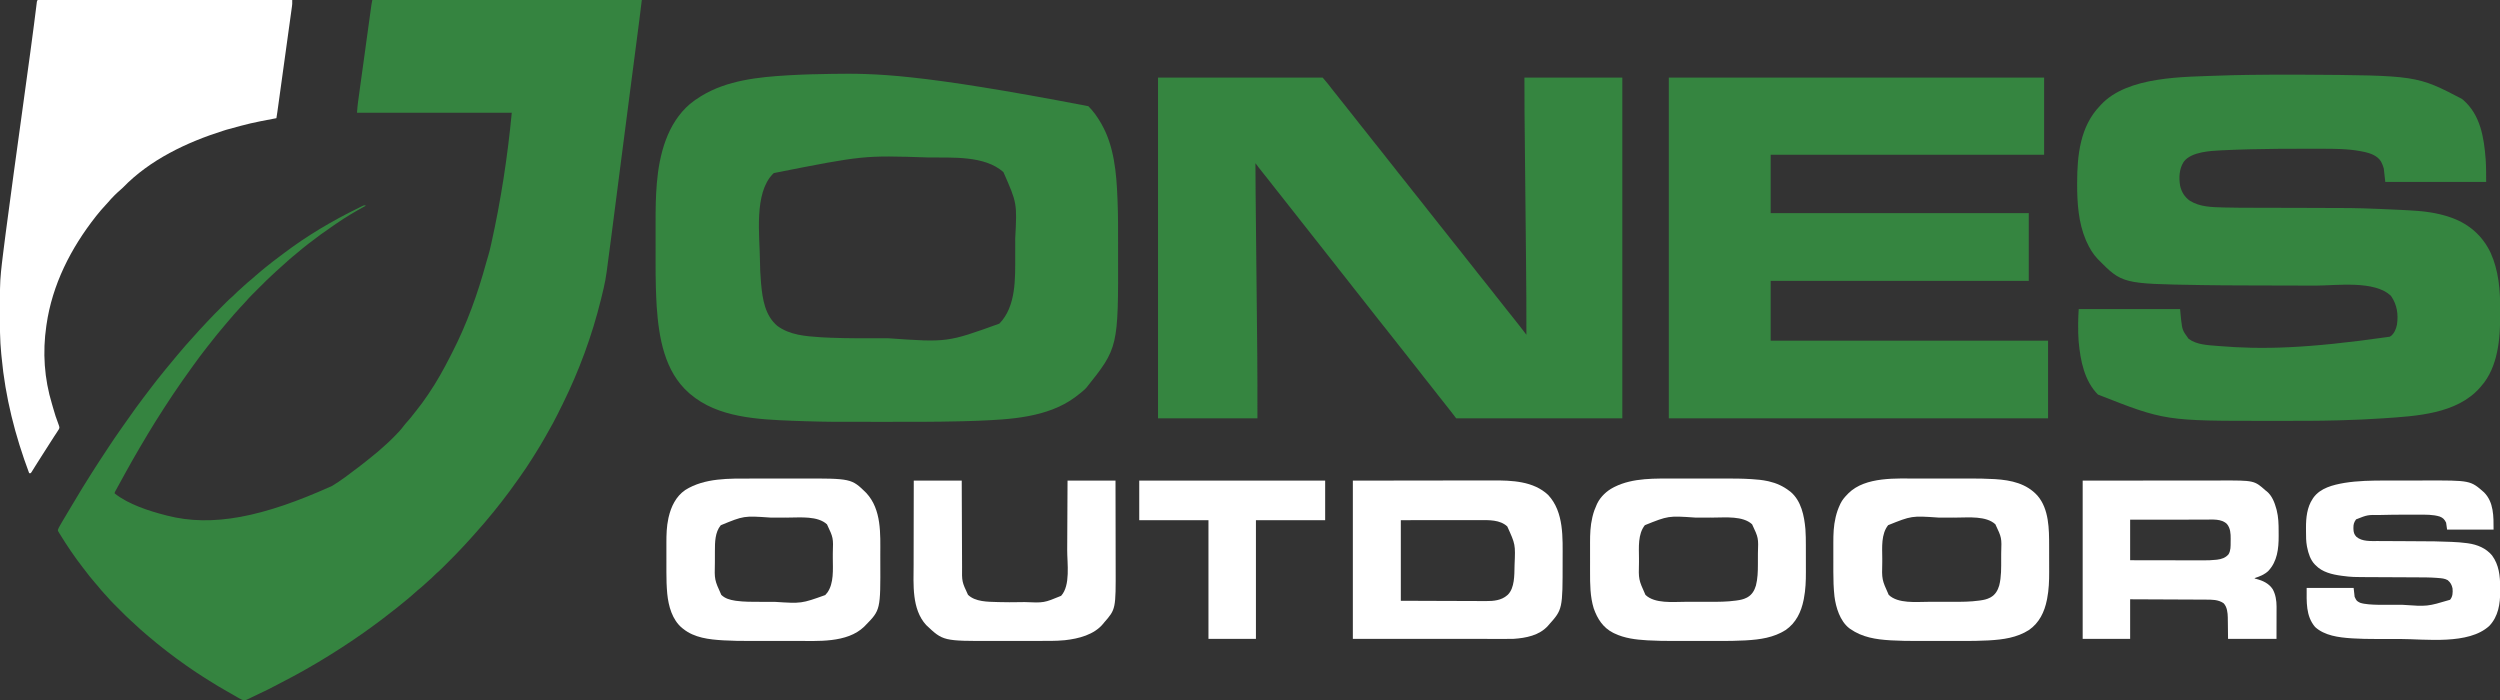
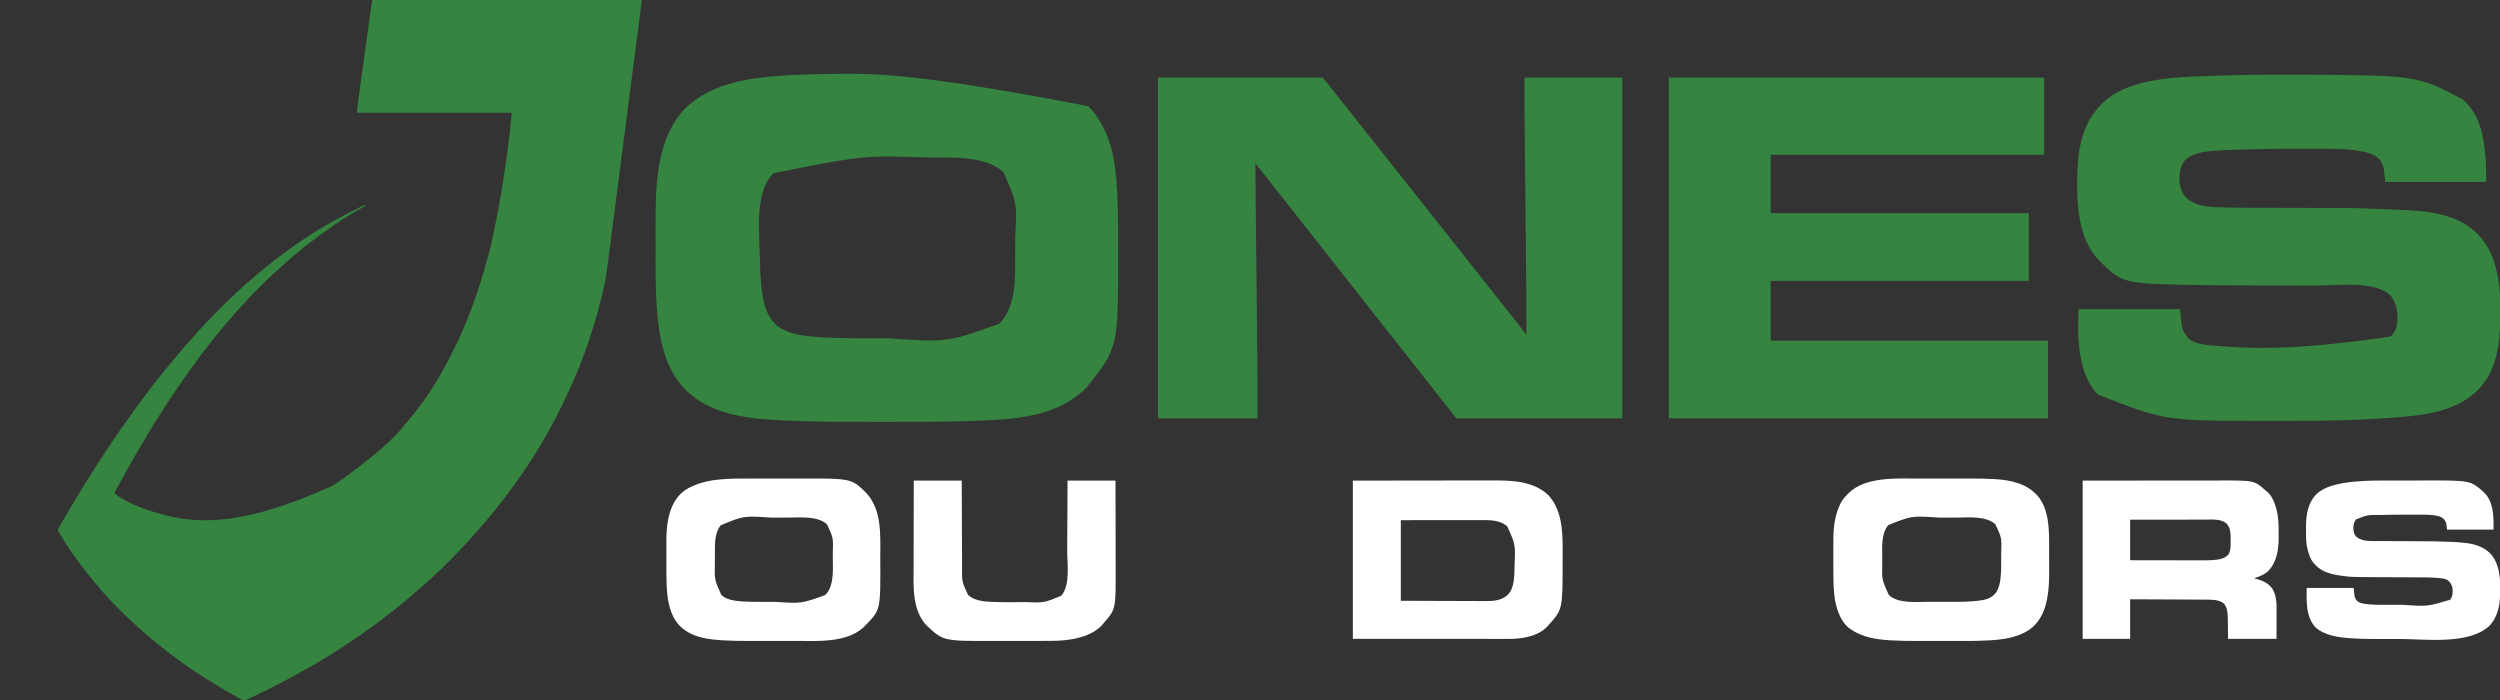
<svg xmlns="http://www.w3.org/2000/svg" width="5056" height="1416">
  <rect width="100%" height="100%" fill="#333333" stroke="none" />
  <path d="M0 0 C179.85 0 359.7 0 545 0 C543.209 14.924 541.407 29.839 539.461 44.743 C539.221 46.588 538.981 48.434 538.741 50.279 C538.226 54.244 537.709 58.209 537.192 62.174 C536.346 68.668 535.501 75.162 534.657 81.657 C533.421 91.155 532.185 100.653 530.949 110.151 C527.677 135.283 524.41 160.416 521.144 185.548 C520.878 187.596 520.612 189.643 520.346 191.691 C514.544 236.337 508.767 280.987 503.006 325.638 C502.404 330.302 501.802 334.966 501.2 339.631 C497.578 367.703 493.956 395.776 490.34 423.849 C488.776 435.986 487.211 448.123 485.646 460.26 C484.795 466.853 483.945 473.446 483.097 480.039 C477.209 525.803 477.209 525.803 474.188 547.734 C474.09 548.458 473.991 549.182 473.889 549.927 C472.367 561.043 470.429 571.967 467.812 582.875 C467.424 584.54 467.037 586.206 466.649 587.872 C465.466 592.923 464.24 597.963 463 603 C462.805 603.795 462.61 604.591 462.409 605.41 C444.419 678.547 418.349 749.49 385 817 C384.417 818.181 384.417 818.181 383.822 819.386 C382.207 822.647 380.58 825.901 378.938 829.148 C377.519 831.955 376.129 834.775 374.75 837.602 C368.827 849.691 362.365 861.407 355.665 873.081 C354.027 875.953 352.414 878.837 350.809 881.727 C343.585 894.709 335.943 907.371 327.968 919.906 C325.943 923.09 323.928 926.281 321.914 929.473 C314.7 940.866 307.32 952.079 299.427 963.013 C297.465 965.745 295.539 968.501 293.61 971.257 C283.436 985.771 272.904 1000.026 262 1014 C261.577 1014.544 261.154 1015.088 260.718 1015.648 C250.231 1029.123 239.488 1042.387 228.395 1055.367 C226.927 1057.086 225.463 1058.808 224 1060.531 C218.513 1066.977 212.945 1073.323 207.223 1079.562 C205.326 1081.643 203.466 1083.746 201.625 1085.875 C197.117 1091.054 192.436 1096.073 187.763 1101.102 C186.627 1102.325 185.492 1103.549 184.358 1104.774 C174.899 1114.988 165.211 1124.947 155.354 1134.776 C153.036 1137.089 150.724 1139.406 148.412 1141.725 C146.912 1143.224 145.411 1144.724 143.91 1146.223 C143.233 1146.902 142.556 1147.581 141.858 1148.281 C137.93 1152.19 133.895 1155.917 129.692 1159.529 C127.697 1161.264 125.836 1163.098 124 1165 C120.872 1168.171 117.631 1171.126 114.254 1174.027 C112.04 1175.965 109.878 1177.951 107.721 1179.952 C102.537 1184.761 97.226 1189.318 91.715 1193.754 C88.893 1196.088 86.194 1198.52 83.5 1201 C78.688 1205.419 73.717 1209.572 68.633 1213.672 C66.786 1215.174 64.955 1216.695 63.125 1218.219 C54.579 1225.327 45.904 1232.211 37.043 1238.922 C33.363 1241.711 29.74 1244.565 26.125 1247.438 C17.589 1254.19 8.795 1260.592 0 1267 C-0.775 1267.565 -1.549 1268.131 -2.347 1268.713 C-28.532 1287.81 -55.519 1305.824 -83 1323 C-84.009 1323.631 -85.017 1324.262 -86.056 1324.913 C-102.166 1334.971 -118.472 1344.645 -135 1354 C-136.633 1354.926 -136.633 1354.926 -138.3 1355.871 C-153.514 1364.472 -168.902 1372.665 -184.453 1380.633 C-188.956 1382.94 -193.435 1385.283 -197.89 1387.681 C-207.701 1392.963 -217.731 1397.759 -227.816 1402.493 C-231.224 1404.106 -234.614 1405.753 -238.004 1407.402 C-240.336 1408.519 -242.668 1409.635 -245 1410.75 C-246.638 1411.557 -246.638 1411.557 -248.308 1412.38 C-258.158 1417.037 -258.158 1417.037 -264 1415 C-267.614 1413.265 -271.051 1411.29 -274.5 1409.25 C-276.564 1408.054 -278.627 1406.859 -280.691 1405.664 C-281.741 1405.052 -282.79 1404.44 -283.872 1403.81 C-286.825 1402.101 -289.795 1400.429 -292.777 1398.773 C-305.796 1391.543 -318.476 1383.865 -331.043 1375.877 C-333.971 1374.019 -336.905 1372.17 -339.84 1370.324 C-350.735 1363.456 -361.461 1356.402 -372 1349 C-373.365 1348.048 -374.729 1347.096 -376.094 1346.145 C-402.809 1327.456 -428.602 1307.562 -453.385 1286.377 C-455.048 1284.959 -456.719 1283.549 -458.391 1282.141 C-465.267 1276.325 -471.954 1270.346 -478.5 1264.159 C-481.723 1261.113 -484.986 1258.132 -488.316 1255.203 C-495.735 1248.547 -502.715 1241.434 -509.751 1234.38 C-512.189 1231.936 -514.632 1229.498 -517.076 1227.061 C-518.649 1225.487 -520.221 1223.914 -521.793 1222.34 C-522.513 1221.622 -523.233 1220.904 -523.975 1220.164 C-527.969 1216.152 -531.795 1212.046 -535.486 1207.752 C-537.718 1205.169 -540.048 1202.686 -542.375 1200.188 C-546.628 1195.585 -550.642 1190.843 -554.57 1185.957 C-556.861 1183.17 -559.214 1180.457 -561.599 1177.751 C-568.627 1169.766 -575.13 1161.467 -581.517 1152.963 C-582.859 1151.187 -584.214 1149.424 -585.582 1147.668 C-602.408 1126.058 -617.653 1103.32 -632 1080 C-632.622 1079.035 -632.622 1079.035 -633.257 1078.05 C-636.069 1073.521 -636.069 1073.521 -635.747 1071.077 C-634.91 1068.75 -633.871 1066.717 -632.656 1064.562 C-631.913 1063.242 -631.913 1063.242 -631.155 1061.896 C-630.336 1060.462 -630.336 1060.462 -629.5 1059 C-628.926 1057.99 -628.352 1056.981 -627.761 1055.94 C-622.507 1046.762 -617.033 1037.72 -611.516 1028.698 C-606.56 1020.592 -601.695 1012.438 -596.875 1004.25 C-590.019 992.626 -582.942 981.154 -575.734 969.746 C-574.079 967.126 -572.43 964.503 -570.781 961.879 C-569.771 960.273 -568.761 958.668 -567.75 957.062 C-567.328 956.391 -566.905 955.719 -566.47 955.027 C-557.342 940.576 -547.946 926.294 -538.549 912.017 C-537.312 910.137 -536.076 908.256 -534.842 906.374 C-526.595 893.801 -518.16 881.387 -509.484 869.106 C-507.505 866.297 -505.545 863.474 -503.59 860.648 C-495.524 849.001 -487.361 837.437 -479 826 C-478.177 824.872 -478.177 824.872 -477.338 823.722 C-468.062 811.018 -458.57 798.484 -449 786 C-448.051 784.759 -447.102 783.518 -446.152 782.277 C-438.066 771.72 -429.892 761.235 -421.438 750.969 C-419.596 748.725 -417.763 746.476 -415.938 744.219 C-409.495 736.254 -402.981 728.362 -396.334 720.568 C-394.994 718.993 -393.66 717.413 -392.328 715.832 C-382.789 704.508 -373.184 693.256 -363.094 682.417 C-360.556 679.692 -358.054 676.948 -355.625 674.125 C-350.546 668.263 -345.184 662.656 -339.874 657.003 C-338.138 655.148 -336.415 653.281 -334.695 651.41 C-325.056 640.976 -315.035 630.927 -305 620.875 C-304.272 620.144 -303.544 619.414 -302.794 618.661 C-300.678 616.539 -298.558 614.421 -296.438 612.305 C-295.808 611.673 -295.178 611.041 -294.529 610.39 C-290.716 606.597 -286.786 602.995 -282.708 599.488 C-280.709 597.746 -278.842 595.907 -277 594 C-273.893 590.851 -270.675 587.92 -267.32 585.039 C-264.959 582.964 -262.66 580.835 -260.363 578.69 C-254.937 573.623 -249.405 568.796 -243.613 564.145 C-241.002 562.001 -238.496 559.776 -236 557.5 C-231.803 553.685 -227.492 550.057 -223.082 546.492 C-220.861 544.696 -218.651 542.89 -216.449 541.07 C-206.648 532.996 -196.571 525.337 -186.375 517.77 C-184.2 516.149 -182.035 514.516 -179.875 512.875 C-132.285 476.751 -80.626 446.275 -27 420.062 C-25.937 419.536 -24.875 419.009 -23.78 418.467 C-22.801 417.994 -21.821 417.522 -20.812 417.035 C-19.523 416.407 -19.523 416.407 -18.207 415.766 C-16 415 -16 415 -13 416 C-13.975 416.525 -14.949 417.049 -15.953 417.59 C-35.168 428.047 -54.14 439.314 -72.158 451.734 C-74.26 453.179 -76.372 454.607 -78.484 456.035 C-95.394 467.493 -111.861 479.482 -128 492 C-128.936 492.723 -128.936 492.723 -129.891 493.461 C-137.386 499.259 -144.707 505.223 -151.91 511.379 C-154.776 513.823 -157.694 516.197 -160.625 518.562 C-165.388 522.438 -169.934 526.512 -174.453 530.668 C-176.589 532.624 -178.748 534.542 -180.938 536.438 C-185.257 540.195 -189.471 544.064 -193.679 547.946 C-195.692 549.801 -197.713 551.645 -199.744 553.481 C-209.347 562.215 -218.519 571.367 -227.686 580.556 C-230.387 583.262 -233.094 585.963 -235.801 588.664 C-237.542 590.406 -239.283 592.148 -241.023 593.891 C-242.22 595.085 -242.22 595.085 -243.442 596.303 C-247.629 600.507 -251.653 604.793 -255.525 609.289 C-257.207 611.241 -258.946 613.13 -260.719 615 C-261.341 615.66 -261.964 616.32 -262.605 617 C-263.868 618.333 -265.132 619.667 -266.395 621 C-270.709 625.573 -274.894 630.239 -279 635 C-279.488 635.566 -279.977 636.132 -280.48 636.716 C-281.885 638.35 -283.287 639.987 -284.688 641.625 C-285.729 642.842 -286.771 644.06 -287.812 645.277 C-288.601 646.199 -288.601 646.199 -289.406 647.14 C-290.976 648.972 -292.55 650.801 -294.125 652.629 C-300.189 659.67 -306.148 666.781 -312 674 C-313.031 675.261 -314.062 676.521 -315.094 677.781 C-320.958 684.954 -326.736 692.173 -332.352 699.543 C-334.305 702.104 -336.284 704.643 -338.273 707.176 C-345.884 716.87 -353.227 726.714 -360.387 736.746 C-362.553 739.773 -364.739 742.787 -366.924 745.801 C-391.499 779.718 -414.754 814.515 -437 850 C-437.492 850.782 -437.983 851.565 -438.49 852.371 C-448.966 869.064 -458.994 886.022 -469 903 C-469.657 904.114 -470.314 905.228 -470.991 906.376 C-479.878 921.464 -488.509 936.686 -497 952 C-497.498 952.898 -497.498 952.898 -498.006 953.814 C-508.074 971.962 -508.074 971.962 -518 990.188 C-518.598 991.295 -519.196 992.402 -519.812 993.543 C-521.145 995.845 -521.145 995.845 -521 998 C-493.082 1020.079 -452.157 1033.257 -418 1042 C-417.116 1042.231 -416.232 1042.462 -415.321 1042.701 C-323.364 1066.411 -221.145 1045.718 -81.543 982.816 C-63.188 971.774 -46.283 958.811 -29.316 945.777 C-27.329 944.253 -25.338 942.734 -23.344 941.219 C-15.374 935.142 -7.592 928.85 0.162 922.501 C1.807 921.158 3.458 919.823 5.109 918.488 C10.351 914.246 15.441 909.886 20.418 905.336 C21.82 904.067 23.228 902.805 24.665 901.575 C30.996 896.149 36.915 890.324 42.812 884.438 C43.346 883.906 43.88 883.374 44.429 882.827 C51.397 875.866 57.988 868.82 63.84 860.883 C65.928 858.096 68.137 855.556 70.5 853 C74.996 848.104 79.057 842.934 83.125 837.684 C85.01 835.253 86.925 832.852 88.875 830.473 C97.147 820.364 104.638 809.785 112 799 C112.467 798.319 112.934 797.638 113.415 796.937 C130.285 772.264 144.672 746.13 158.21 719.517 C159.345 717.287 160.484 715.057 161.626 712.831 C191.276 655.027 213.545 593.066 230.5 530.402 C231.552 526.525 232.72 522.7 233.938 518.871 C236.361 511.044 238.213 503.115 240 495.125 C240.188 494.288 240.375 493.451 240.569 492.589 C260.001 405.467 273.541 316.816 282 228 C178.71 228 75.42 228 -31 228 C-30.416 220.405 -29.838 212.969 -28.786 205.453 C-28.667 204.583 -28.548 203.713 -28.426 202.817 C-28.035 199.95 -27.637 197.084 -27.24 194.219 C-26.956 192.144 -26.671 190.07 -26.388 187.996 C-25.62 182.399 -24.849 176.803 -24.076 171.207 C-23.266 165.34 -22.461 159.474 -21.655 153.607 C-20.302 143.768 -18.947 133.929 -17.589 124.09 C-16.02 112.712 -14.454 101.333 -12.891 89.954 C-11.386 78.997 -9.878 68.04 -8.369 57.084 C-7.727 52.423 -7.086 47.763 -6.446 43.102 C-5.693 37.623 -4.937 32.144 -4.18 26.665 C-3.903 24.653 -3.626 22.641 -3.35 20.628 C-2.973 17.886 -2.594 15.145 -2.214 12.404 C-2.051 11.203 -2.051 11.203 -1.883 9.978 C-1.41 6.58 -0.833 3.334 0 0 Z " fill="#358440" transform="translate(753,0)" />
  <path d="M0 0 C109.89 0 219.78 0 333 0 C345.408 14.664 345.408 14.664 350.312 21.25 C354.802 27.202 359.422 33.017 364.188 38.75 C369.099 44.659 373.859 50.647 378.512 56.762 C381.264 60.365 384.098 63.902 386.938 67.438 C390.837 72.293 394.718 77.163 398.562 82.062 C399.014 82.638 399.465 83.213 399.93 83.805 C402.182 86.676 404.43 89.55 406.676 92.426 C411.575 98.691 416.531 104.903 421.562 111.062 C426.288 116.849 430.877 122.715 435.406 128.656 C438.362 132.499 441.431 136.247 444.5 140 C448.426 144.802 452.302 149.63 456.062 154.562 C459.629 159.237 463.256 163.853 466.938 168.438 C470.837 173.293 474.718 178.163 478.562 183.062 C479.014 183.638 479.465 184.213 479.93 184.805 C482.182 187.676 484.43 190.55 486.676 193.426 C491.575 199.691 496.531 205.903 501.562 212.062 C506.288 217.849 510.877 223.715 515.406 229.656 C518.362 233.499 521.431 237.247 524.5 241 C528.426 245.802 532.302 250.63 536.062 255.562 C539.629 260.237 543.256 264.853 546.938 269.438 C550.837 274.293 554.718 279.163 558.562 284.062 C559.014 284.638 559.465 285.213 559.93 285.805 C562.182 288.676 564.43 291.55 566.676 294.426 C571.575 300.691 576.531 306.903 581.562 313.062 C586.288 318.849 590.877 324.715 595.406 330.656 C598.362 334.499 601.431 338.247 604.5 342 C608.426 346.802 612.302 351.63 616.062 356.562 C619.629 361.237 623.256 365.853 626.938 370.438 C630.837 375.293 634.718 380.163 638.562 385.062 C639.014 385.638 639.465 386.213 639.93 386.805 C642.182 389.676 644.43 392.55 646.676 395.426 C651.575 401.691 656.531 407.902 661.562 414.062 C665.467 418.844 669.319 423.654 673.062 428.562 C676.629 433.237 680.256 437.853 683.938 442.438 C687.837 447.293 691.718 452.163 695.562 457.062 C696.014 457.638 696.465 458.213 696.93 458.805 C699.182 461.676 701.43 464.55 703.676 467.426 C708.575 473.691 713.532 479.902 718.562 486.062 C723.255 491.813 727.852 497.621 732.349 503.525 C734.989 506.99 737.644 510.443 740.301 513.895 C740.756 514.486 741.211 515.078 741.68 515.687 C742.787 517.125 743.893 518.562 745 520 C745.156 469.504 744.752 419.019 744.226 368.527 C744.111 357.473 744 346.42 743.89 335.366 C743.693 315.611 743.493 295.856 743.291 276.101 C743.279 274.931 743.267 273.76 743.255 272.554 C743.206 267.812 743.158 263.07 743.109 258.328 C742.975 245.229 742.842 232.13 742.709 219.031 C742.697 217.855 742.685 216.679 742.673 215.468 C742.472 195.737 742.274 176.006 742.076 156.275 C741.955 144.205 741.833 132.136 741.708 120.067 C741.622 111.792 741.538 103.517 741.455 95.243 C741.408 90.506 741.36 85.769 741.31 81.032 C741.3 80.141 741.291 79.25 741.281 78.332 C741.264 76.723 741.247 75.114 741.229 73.505 C740.972 49.001 741 24.509 741 0 C806.34 0 871.68 0 939 0 C939 227.37 939 454.74 939 689 C828.12 689 717.24 689 603 689 C599.7 684.71 596.4 680.42 593 676 C591.193 673.684 589.381 671.37 587.562 669.062 C586.635 667.885 585.708 666.708 584.781 665.531 C584.321 664.947 583.861 664.363 583.387 663.762 C582.016 662.02 580.648 660.276 579.281 658.531 C575.088 653.18 570.881 647.842 566.619 642.545 C561.848 636.613 557.165 630.627 552.562 624.562 C547.79 618.275 542.882 612.122 537.875 606.02 C533.413 600.56 529.133 594.975 524.875 589.355 C521.176 584.491 517.376 579.724 513.5 575 C508.484 568.887 503.65 562.658 498.875 556.355 C495.176 551.491 491.376 546.724 487.5 542 C483.054 536.581 478.733 531.087 474.5 525.5 C469.7 519.168 464.771 512.962 459.739 506.813 C454.858 500.845 450.088 494.794 445.343 488.718 C443.068 485.807 440.783 482.904 438.5 480 C437.583 478.833 436.667 477.667 435.75 476.5 C435.296 475.923 434.842 475.345 434.375 474.75 C419.25 455.5 419.25 455.5 417.875 453.75 C416.958 452.583 416.04 451.415 415.123 450.248 C412.842 447.345 410.562 444.441 408.285 441.535 C404.09 436.183 399.882 430.844 395.619 425.545 C390.848 419.613 386.165 413.627 381.562 407.562 C376.79 401.275 371.882 395.122 366.875 389.02 C362.413 383.56 358.133 377.975 353.875 372.355 C350.176 367.491 346.376 362.724 342.5 358 C337.484 351.887 332.65 345.658 327.875 339.355 C324.176 334.491 320.376 329.724 316.5 325 C311.484 318.887 306.65 312.658 301.875 306.355 C298.176 301.491 294.376 296.724 290.5 292 C285.484 285.887 280.65 279.658 275.875 273.355 C272.176 268.491 268.376 263.724 264.5 259 C259.484 252.887 254.65 246.658 249.875 240.355 C246.176 235.491 242.376 230.724 238.5 226 C233.487 219.891 228.655 213.665 223.884 207.366 C219.583 201.711 215.128 196.196 210.622 190.703 C205.902 184.929 201.425 179.003 197 173 C196.932 192.509 197.132 212.013 197.338 231.52 C197.388 236.281 197.437 241.042 197.485 245.802 C197.57 254.045 197.655 262.288 197.741 270.531 C197.877 283.663 198.011 296.795 198.144 309.927 C198.19 314.451 198.236 318.974 198.282 323.498 C198.293 324.628 198.305 325.759 198.317 326.924 C198.447 339.767 198.578 352.61 198.709 365.454 C198.721 366.625 198.733 367.797 198.745 369.005 C198.937 387.812 199.132 406.62 199.327 425.428 C199.529 444.909 199.728 464.391 199.924 483.872 C200.044 495.782 200.166 507.692 200.292 519.601 C200.38 527.854 200.463 536.107 200.545 544.36 C200.591 549.053 200.639 553.747 200.69 558.441 C201.165 601.961 201 645.473 201 689 C134.67 689 68.34 689 0 689 C0 461.63 0 234.26 0 0 Z " fill="#358540" transform="translate(2342,157)" />
  <path d="M0 0 C9.964 10.017 17.881 20.994 24.938 33.25 C25.595 34.377 26.252 35.503 26.93 36.664 C52.139 81.068 56.918 135.41 58.83 185.494 C58.905 187.404 58.983 189.314 59.066 191.224 C60.307 220.516 60.125 249.84 60.123 279.152 C60.123 284.219 60.131 289.285 60.143 294.352 C60.601 488.431 60.601 488.431 -4.375 569.875 C-10.803 576.281 -17.78 581.852 -25.062 587.25 C-25.902 587.884 -26.741 588.518 -27.605 589.172 C-83.218 629.787 -158.673 633.619 -225.062 636.25 C-226.359 636.303 -227.655 636.355 -228.991 636.409 C-237.812 636.752 -246.635 636.981 -255.46 637.189 C-257.196 637.23 -258.931 637.271 -260.666 637.313 C-308.917 638.47 -357.168 638.405 -405.429 638.379 C-413.171 638.375 -420.913 638.376 -428.656 638.38 C-524.477 638.431 -524.477 638.431 -567.062 637.25 C-568.505 637.212 -569.948 637.173 -571.391 637.135 C-579.013 636.93 -586.632 636.678 -594.25 636.375 C-595.847 636.313 -595.847 636.313 -597.477 636.25 C-667.554 633.492 -749.118 630.137 -805.062 582.25 C-805.882 581.553 -806.702 580.855 -807.547 580.137 C-857.451 536.51 -868.671 467.427 -872.975 404.796 C-873.737 392.307 -874.236 379.802 -874.605 367.296 C-874.626 366.574 -874.648 365.853 -874.67 365.109 C-875.127 349.377 -875.211 333.652 -875.197 317.915 C-875.194 314.092 -875.197 310.269 -875.198 306.446 C-875.2 300.043 -875.198 293.64 -875.193 287.237 C-875.187 279.928 -875.189 272.62 -875.195 265.311 C-875.199 258.928 -875.2 252.545 -875.197 246.162 C-875.196 242.396 -875.195 238.631 -875.199 234.866 C-875.219 209.125 -874.958 183.353 -872.812 157.688 C-872.75 156.925 -872.688 156.163 -872.623 155.377 C-867.783 97.427 -851.553 34.833 -805.75 -4.438 C-798.912 -10.129 -791.634 -15.091 -784.062 -19.75 C-783.397 -20.161 -782.731 -20.572 -782.045 -20.996 C-730.547 -52.301 -667.132 -58.934 -608.25 -62.375 C-607.192 -62.438 -606.134 -62.5 -605.044 -62.564 C-576.659 -64.22 -548.24 -64.913 -519.812 -65.312 C-519.089 -65.323 -518.365 -65.333 -517.619 -65.344 C-431.46 -66.561 -345.173 -66.342 0 0 Z M-636.062 135.25 C-636.762 135.915 -637.462 136.58 -638.184 137.266 C-676.352 176.252 -664.698 260.854 -664.176 311.137 C-664.001 326.213 -663.4 341.231 -662.062 356.25 C-661.961 357.411 -661.859 358.573 -661.754 359.769 C-658.926 390.282 -653.819 423.451 -629.062 444.25 C-604.08 462.903 -572.101 465.212 -542.062 467.25 C-541.271 467.304 -540.479 467.358 -539.663 467.414 C-533.8 467.794 -527.934 468.027 -522.062 468.25 C-520.971 468.292 -519.879 468.334 -518.754 468.377 C-486.11 469.56 -453.448 469.403 -420.788 469.379 C-415.27 469.375 -409.752 469.376 -404.234 469.38 C-285.125 477.739 -285.125 477.739 -179.938 439.75 C-145.726 404.7 -147.91 347.846 -147.895 302.285 C-147.891 300.033 -147.888 297.781 -147.884 295.528 C-147.879 290.837 -147.877 286.145 -147.877 281.453 C-147.877 276.709 -147.87 271.965 -147.857 267.22 C-144.131 196.044 -144.131 196.044 -171.754 133.301 C-209.951 99.369 -275.334 104.42 -323 103.688 C-323.657 103.677 -324.314 103.667 -324.991 103.656 C-454.773 99.396 -454.773 99.396 -636.062 135.25 Z " fill="#358540" transform="translate(2201.062,214.75)" />
  <path d="M0 0 C16.293 -0.119 32.585 -0.092 48.878 0.014 C50.512 0.025 52.146 0.035 53.779 0.045 C286.981 1.512 286.981 1.512 378.215 49.029 C379.038 49.716 379.86 50.403 380.707 51.111 C415.688 81.352 422.874 127.296 426.215 171.029 C427.243 186.383 427.215 201.616 427.215 217.029 C359.895 217.029 292.575 217.029 223.215 217.029 C222.225 208.119 221.235 199.209 220.215 190.029 C218.178 183.199 218.178 183.199 215.215 177.029 C214.796 176.273 214.377 175.516 213.946 174.736 C207.227 164.417 194.139 159.283 182.578 156.615 C180.564 156.198 178.547 155.794 176.528 155.404 C175.442 155.192 174.356 154.98 173.237 154.761 C146.827 149.819 119.55 149.872 92.77 149.861 C90.339 149.857 87.908 149.853 85.478 149.849 C78.35 149.838 71.223 149.838 64.095 149.841 C62.085 149.842 60.074 149.842 58.064 149.842 C22.441 149.84 -13.171 150.024 -48.785 150.904 C-50.018 150.934 -50.018 150.934 -51.275 150.964 C-69.976 151.415 -88.659 152.106 -107.344 153.014 C-108.187 153.054 -109.031 153.094 -109.901 153.135 C-122.304 153.73 -134.591 154.544 -146.785 157.029 C-147.467 157.166 -148.148 157.302 -148.85 157.442 C-161.763 160.145 -176.297 165.287 -184.426 176.24 C-193.623 190.394 -194.461 208.327 -191.722 224.592 C-188.907 237.25 -182.719 247.372 -172.172 254.893 C-152.025 267.624 -127.806 267.927 -104.726 268.579 C-103.637 268.61 -103.637 268.61 -102.527 268.642 C-81.116 269.239 -59.696 269.199 -38.279 269.229 C-30.52 269.239 -22.76 269.26 -15.001 269.282 C-12.307 269.289 -9.612 269.297 -6.918 269.304 C-6.245 269.306 -5.572 269.308 -4.878 269.31 C2.72 269.33 10.318 269.349 17.917 269.367 C18.607 269.369 19.298 269.37 20.01 269.372 C29.699 269.395 39.388 269.413 49.076 269.428 C158.93 269.597 158.93 269.597 207.625 271.443 C208.451 271.475 209.276 271.506 210.127 271.538 C221.493 271.974 232.854 272.482 244.215 273.029 C245.045 273.069 245.874 273.108 246.729 273.149 C251.993 273.401 257.257 273.657 262.521 273.919 C264.19 274.002 265.859 274.085 267.528 274.166 C297.613 275.646 327.728 278.708 356.215 289.029 C356.88 289.268 357.546 289.506 358.231 289.751 C393.427 302.549 420.465 326.626 436.406 360.596 C452.406 396.217 455.792 435.531 455.606 474.119 C455.589 477.684 455.599 481.248 455.617 484.812 C455.817 533.863 451.219 591.496 417.215 630.029 C416.506 630.858 415.797 631.687 415.067 632.541 C367.938 686.533 285.915 690.44 219.178 695.021 C190.96 696.913 162.697 698.192 134.428 698.968 C132.224 699.029 130.021 699.093 127.817 699.156 C88.194 700.279 48.565 700.183 8.93 700.158 C2.405 700.154 -4.121 700.155 -10.646 700.16 C-222.273 700.293 -222.273 700.293 -357.914 646.979 C-385.392 619.244 -393.288 578.448 -396.785 541.029 C-396.857 540.259 -396.929 539.489 -397.003 538.695 C-397.92 528.143 -397.881 517.551 -397.91 506.967 C-397.915 505.653 -397.919 504.34 -397.924 502.986 C-397.908 493.265 -397.358 483.772 -396.785 474.029 C-329.135 474.029 -261.485 474.029 -191.785 474.029 C-190.795 484.424 -190.795 484.424 -189.785 495.029 C-187.157 516.701 -187.157 516.701 -174.785 534.029 C-158.031 546.537 -135.898 546.974 -115.847 548.654 C-115.104 548.717 -114.361 548.779 -113.596 548.844 C-27.445 555.993 61.867 554.466 232.215 530.029 C233.275 529.356 233.275 529.356 234.356 528.67 C241.578 523.332 245.081 514.16 246.838 505.602 C249.894 484.759 247.018 465.19 234.965 447.779 C202.417 415.231 123.348 426.719 81.652 426.658 C75.658 426.647 69.664 426.626 63.67 426.606 C51.766 426.566 39.862 426.533 27.958 426.506 C16.578 426.48 5.198 426.453 -6.181 426.422 C-7.23 426.419 -7.23 426.419 -8.299 426.416 C-16.013 426.395 -23.726 426.373 -31.44 426.35 C-32.128 426.347 -32.816 426.345 -33.525 426.343 C-36.285 426.335 -39.046 426.326 -41.806 426.318 C-50.328 426.291 -58.851 426.269 -67.374 426.252 C-93.961 426.196 -120.543 426.003 -147.127 425.569 C-148.373 425.549 -149.618 425.529 -150.902 425.509 C-308.867 422.952 -308.867 422.952 -358.111 373.121 C-368.001 362.75 -374.926 351.042 -380.785 338.029 C-381.319 336.85 -381.852 335.67 -382.402 334.455 C-397.438 299.047 -400.018 259.296 -399.972 221.279 C-399.972 220.341 -399.971 219.404 -399.971 218.437 C-399.874 162.937 -393.951 104.737 -353.785 63.029 C-353.204 62.385 -352.622 61.74 -352.023 61.076 C-297.808 2.628 -184.221 4.751 -110.847 1.904 C-73.917 0.528 -36.951 0.286 0 0 Z " fill="#358540" transform="translate(4600.785,150.971)" />
  <path d="M0 0 C250.47 0 500.94 0 759 0 C759 51.48 759 102.96 759 156 C576.51 156 394.02 156 206 156 C206 194.94 206 233.88 206 274 C378.26 274 550.52 274 728 274 C728 319.21 728 364.42 728 411 C555.74 411 383.48 411 206 411 C206 450.93 206 490.86 206 532 C391.13 532 576.26 532 767 532 C767 583.81 767 635.62 767 689 C513.89 689 260.78 689 0 689 C0 461.63 0 234.26 0 0 Z " fill="#358540" transform="translate(3375,157)" />
-   <path d="M0 0 C1.235 0.004 1.235 0.004 2.496 0.008 C3.366 0.007 4.237 0.006 5.134 0.004 C8.09 0.002 11.046 0.006 14.001 0.011 C16.127 0.01 18.252 0.009 20.377 0.008 C26.246 0.006 32.116 0.01 37.986 0.015 C44.304 0.019 50.622 0.018 56.941 0.017 C67.898 0.017 78.854 0.02 89.811 0.025 C101.307 0.031 112.803 0.035 124.298 0.036 C125.012 0.036 125.726 0.036 126.462 0.036 C130.087 0.037 133.712 0.037 137.338 0.037 C163.037 0.039 188.737 0.046 214.437 0.056 C239.409 0.065 264.381 0.072 289.353 0.076 C290.122 0.076 290.892 0.076 291.684 0.076 C299.41 0.078 307.135 0.079 314.861 0.08 C330.599 0.083 346.338 0.086 362.077 0.089 C362.8 0.089 363.524 0.089 364.27 0.089 C412.623 0.098 460.976 0.114 509.33 0.131 C509.399 8.634 509.399 8.634 508.848 12.613 C508.687 13.807 508.687 13.807 508.523 15.025 C508.403 15.873 508.283 16.721 508.16 17.595 C508.034 18.516 507.908 19.437 507.778 20.387 C507.357 23.458 506.929 26.528 506.5 29.598 C506.196 31.806 505.892 34.015 505.589 36.223 C504.765 42.209 503.935 48.194 503.103 54.179 C502.233 60.444 501.37 66.71 500.506 72.976 C499.054 83.496 497.599 94.016 496.14 104.535 C494.64 115.352 493.143 126.17 491.65 136.987 C491.558 137.654 491.466 138.321 491.371 139.007 C491.001 141.687 490.631 144.367 490.261 147.046 C488.579 159.234 486.894 171.421 485.209 183.608 C485.038 184.843 484.867 186.079 484.691 187.352 C483.709 194.454 482.726 201.556 481.741 208.658 C481.443 210.81 481.145 212.962 480.848 215.114 C480.442 218.05 480.034 220.986 479.627 223.921 C479.509 224.774 479.392 225.627 479.27 226.505 C478.683 230.725 478.055 234.932 477.33 239.131 C476.169 239.361 476.169 239.361 474.984 239.595 C425.17 249.089 425.17 249.089 376.32 262.487 C374.201 263.173 372.078 263.843 369.953 264.511 C296.35 287.703 221.183 323.267 166.869 379.588 C165.259 381.202 163.572 382.66 161.83 384.131 C153.028 391.727 144.62 400.172 137.123 409.057 C135.147 411.342 133.098 413.545 131.035 415.752 C125.193 422.006 119.636 428.41 114.33 435.131 C113.233 436.5 113.233 436.5 112.115 437.897 C61.501 502.238 23.995 575.715 12.33 657.131 C12.231 657.811 12.131 658.491 12.029 659.191 C4.253 712.684 7.768 765.662 23.532 817.471 C24.402 820.371 25.23 823.28 26.052 826.194 C29.008 836.617 32.122 846.833 36.166 856.889 C38.963 864.68 38.963 864.68 37.503 868.026 C36.179 870.298 34.75 872.46 33.267 874.631 C32.146 876.336 31.025 878.042 29.904 879.748 C29.314 880.633 28.724 881.519 28.116 882.431 C25.205 886.831 22.399 891.297 19.58 895.756 C13.892 904.698 8.189 913.631 2.461 922.547 C-0.723 927.507 -3.893 932.474 -7.013 937.474 C-8.477 939.819 -9.949 942.16 -11.421 944.5 C-12.466 946.166 -13.498 947.84 -14.531 949.513 C-15.161 950.512 -15.791 951.512 -16.44 952.541 C-17.269 953.874 -17.269 953.874 -18.115 955.233 C-18.628 955.859 -19.141 956.486 -19.67 957.131 C-20.66 957.131 -21.65 957.131 -22.67 957.131 C-51.16 881.113 -70.991 803.41 -78.457 722.385 C-78.667 720.161 -78.893 717.94 -79.123 715.719 C-81.996 687.573 -81.937 659.391 -81.92 631.131 C-81.92 630.171 -81.92 629.211 -81.919 628.222 C-81.914 615.603 -81.847 602.986 -81.696 590.368 C-81.673 588.335 -81.656 586.302 -81.64 584.269 C-81.413 561.072 -78.471 538.13 -75.67 515.131 C-75.566 514.27 -75.461 513.409 -75.353 512.521 C-73.898 500.559 -72.364 488.608 -70.8 476.66 C-70.407 473.658 -70.016 470.656 -69.625 467.653 C-59.639 391.047 -48.974 314.529 -38.474 237.991 C-37.159 228.404 -35.844 218.817 -34.529 209.23 C-34.402 208.301 -34.274 207.372 -34.143 206.415 C-32.022 190.952 -29.904 175.489 -27.787 160.025 C-26.634 151.603 -25.48 143.182 -24.323 134.761 C-23.04 125.425 -21.76 116.089 -20.483 106.752 C-20.331 105.644 -20.331 105.644 -20.176 104.513 C-17.739 86.7 -15.363 68.88 -13.084 51.046 C-12.926 49.81 -12.926 49.81 -12.765 48.549 C-11.746 40.573 -10.731 32.596 -9.731 24.617 C-9.37 21.738 -9.005 18.86 -8.64 15.981 C-8.39 14.002 -8.145 12.022 -7.9 10.042 C-7.752 8.875 -7.604 7.708 -7.451 6.505 C-7.324 5.485 -7.196 4.465 -7.065 3.415 C-6.307 -0.971 -3.98 0.012 0 0 Z " fill="#FFFFFF" transform="translate(81.67,-0.131)" />
  <path d="M0 0 C50.572 -0.062 101.145 -0.124 153.25 -0.188 C169.179 -0.215 185.109 -0.242 201.521 -0.27 C221.072 -0.284 221.072 -0.284 230.244 -0.286 C236.608 -0.289 242.971 -0.3 249.335 -0.317 C256.699 -0.336 264.063 -0.344 271.427 -0.34 C275.183 -0.339 278.939 -0.341 282.694 -0.358 C321.449 -0.52 365.133 0.838 395 29 C427.383 63.68 424.235 115.921 424.25 160.312 C424.251 161.532 424.251 161.532 424.252 162.777 C424.302 260.378 424.302 260.378 396 292 C395.207 292.934 395.207 292.934 394.398 293.887 C376.843 313.198 349.86 318.366 325 320 C320.446 320.131 315.895 320.131 311.339 320.12 C309.989 320.121 308.639 320.122 307.289 320.123 C303.608 320.125 299.927 320.121 296.247 320.116 C292.267 320.112 288.287 320.113 284.307 320.114 C277.42 320.114 270.534 320.111 263.648 320.106 C253.692 320.098 243.736 320.095 233.78 320.094 C217.625 320.092 201.47 320.085 185.315 320.075 C169.627 320.066 153.939 320.059 138.251 320.055 C137.273 320.055 136.295 320.054 135.288 320.054 C127.641 320.052 119.994 320.05 112.346 320.048 C74.898 320.039 37.449 320.019 0 320 C0 214.4 0 108.8 0 0 Z M97 80 C97 133.79 97 187.58 97 243 C130.177 243.146 130.177 243.146 163.354 243.244 C176.892 243.274 190.43 243.308 203.968 243.377 C213.83 243.427 223.691 243.459 233.553 243.47 C238.769 243.477 243.985 243.492 249.201 243.529 C254.123 243.563 259.045 243.573 263.967 243.566 C265.761 243.567 267.556 243.577 269.35 243.596 C284.218 243.749 300.333 242.289 312 232 C312.558 231.511 313.116 231.023 313.691 230.52 C327.225 216.783 326.598 191.005 327 173 C327.033 171.67 327.033 171.67 327.066 170.314 C328.827 128.969 328.827 128.969 312.312 92.688 C297.49 78.997 275.55 79.843 256.617 79.886 C254.871 79.887 253.126 79.887 251.381 79.886 C246.669 79.886 241.957 79.892 237.245 79.899 C232.311 79.905 227.376 79.905 222.442 79.907 C213.111 79.91 203.779 79.918 194.447 79.928 C181.829 79.941 169.211 79.947 156.592 79.952 C136.728 79.962 116.864 79.982 97 80 Z " fill="#FFFFFF" transform="translate(2736,972)" />
  <path d="M0 0 C2.721 -0.001 5.443 -0.003 8.164 -0.005 C17.721 -0.015 27.277 -0.019 36.833 -0.018 C45.639 -0.017 54.444 -0.028 63.25 -0.044 C70.892 -0.057 78.533 -0.062 86.175 -0.062 C90.702 -0.061 95.23 -0.064 99.757 -0.075 C117.279 -0.114 134.743 0.018 152.237 1.096 C152.915 1.137 153.593 1.179 154.292 1.222 C186.183 3.23 217.459 9.999 239.648 34.668 C262.996 61.91 263.088 102.456 263.101 136.265 C263.104 138.272 263.107 140.279 263.111 142.286 C263.117 146.472 263.119 150.659 263.118 154.845 C263.118 160.14 263.132 165.435 263.149 170.73 C263.16 174.872 263.162 179.013 263.162 183.155 C263.163 185.104 263.167 187.053 263.175 189.001 C263.24 206.89 262.556 225.003 259.12 242.605 C258.863 243.954 258.863 243.954 258.6 245.33 C253.773 269.589 243.198 291.885 222.219 306.349 C198.005 321.806 170.146 325.616 142.038 327.233 C141.284 327.276 140.53 327.32 139.753 327.365 C122.577 328.336 105.427 328.464 88.228 328.436 C83.947 328.431 79.666 328.436 75.385 328.439 C68.209 328.442 61.032 328.438 53.856 328.428 C45.667 328.417 37.479 328.421 29.291 328.432 C22.143 328.441 14.995 328.442 7.848 328.437 C3.63 328.434 -0.587 328.433 -4.805 328.44 C-21.957 328.464 -39.046 328.224 -56.173 327.233 C-56.899 327.191 -57.625 327.149 -58.373 327.106 C-87.051 325.417 -115.154 321.037 -139.067 304.167 C-139.767 303.675 -140.467 303.182 -141.188 302.675 C-159.909 288.061 -168.208 260.616 -171.067 238.167 C-172.84 221.663 -173.369 205.23 -173.333 188.644 C-173.334 186.393 -173.336 184.143 -173.339 181.892 C-173.341 177.225 -173.337 172.558 -173.328 167.891 C-173.316 161.965 -173.323 156.039 -173.335 150.112 C-173.342 145.483 -173.34 140.853 -173.335 136.223 C-173.333 134.04 -173.335 131.856 -173.34 129.672 C-173.369 112.585 -172.807 95.615 -168.817 78.917 C-168.602 78 -168.388 77.083 -168.167 76.139 C-166.204 68.109 -163.57 60.658 -160.067 53.167 C-159.606 52.175 -159.144 51.182 -158.669 50.159 C-155.141 43.163 -150.569 37.706 -145.067 32.167 C-144.363 31.417 -143.659 30.667 -142.934 29.894 C-108.247 -4.552 -44.86 0.007 0 0 Z M-62.505 94.292 C-76.881 112.367 -74.536 139.174 -74.39 160.896 C-74.376 163.597 -74.382 166.299 -74.387 169.001 C-75.313 204.118 -75.313 204.118 -61.321 235.234 C-42.486 253.364 -5.599 249.331 18.581 249.3 C20.495 249.301 22.41 249.302 24.324 249.303 C28.302 249.304 32.28 249.302 36.258 249.298 C41.289 249.292 46.319 249.295 51.35 249.301 C55.293 249.305 59.237 249.304 63.18 249.301 C65.032 249.3 66.884 249.301 68.736 249.304 C86.178 249.321 103.814 249.234 121.12 246.855 C122.08 246.724 123.039 246.594 124.027 246.459 C130.681 245.49 136.911 244.284 142.933 241.167 C143.724 240.759 144.516 240.35 145.331 239.929 C154.483 234.532 159.184 226.207 162.159 216.226 C166.629 198.551 166.119 180.197 166.118 162.099 C166.12 158.373 166.139 154.648 166.157 150.923 C167.233 119.726 167.233 119.726 154.37 92.48 C135.745 75.235 100.404 78.849 76.945 78.902 C74.738 78.9 72.532 78.898 70.325 78.896 C65.743 78.893 61.161 78.897 56.579 78.907 C50.793 78.918 45.008 78.911 39.223 78.9 C-15.004 75.2 -15.004 75.2 -62.505 94.292 Z " fill="#FFFFFF" transform="translate(3881.067,967.833)" />
-   <path d="M0 0 C2.721 -0.001 5.443 -0.003 8.164 -0.005 C17.721 -0.015 27.277 -0.019 36.833 -0.018 C45.639 -0.017 54.444 -0.028 63.25 -0.044 C70.892 -0.057 78.533 -0.062 86.175 -0.062 C90.702 -0.061 95.23 -0.064 99.757 -0.075 C117.283 -0.114 134.751 0.018 152.249 1.1 C153.267 1.162 153.267 1.162 154.306 1.226 C164.963 1.901 175.492 2.878 185.933 5.167 C187.053 5.412 187.053 5.412 188.197 5.662 C203.609 9.181 217.407 15.443 229.933 25.167 C231.139 26.066 231.139 26.066 232.37 26.984 C253.862 45.297 259.855 75.522 262.202 102.232 C263.024 113.286 263.097 124.306 263.101 135.386 C263.104 137.417 263.107 139.448 263.111 141.479 C263.117 145.718 263.119 149.957 263.118 154.197 C263.118 159.56 263.132 164.924 263.149 170.287 C263.16 174.479 263.162 178.672 263.162 182.864 C263.163 184.838 263.167 186.812 263.175 188.786 C263.24 206.747 262.57 224.929 259.12 242.605 C258.863 243.954 258.863 243.954 258.6 245.33 C253.773 269.589 243.198 291.885 222.219 306.349 C198.005 321.806 170.146 325.616 142.038 327.233 C141.284 327.276 140.53 327.32 139.753 327.365 C122.577 328.336 105.427 328.464 88.228 328.436 C83.947 328.431 79.666 328.436 75.385 328.439 C68.209 328.442 61.032 328.438 53.856 328.428 C45.667 328.417 37.479 328.421 29.291 328.432 C22.143 328.441 14.995 328.442 7.848 328.437 C3.63 328.434 -0.587 328.433 -4.805 328.44 C-21.957 328.464 -39.046 328.224 -56.173 327.233 C-56.899 327.191 -57.625 327.149 -58.373 327.106 C-80.821 325.784 -103.582 323.068 -124.067 313.167 C-124.986 312.728 -125.905 312.288 -126.852 311.835 C-147.188 301.453 -158.441 283.648 -165.88 262.73 C-173.264 238.918 -173.387 213.359 -173.333 188.644 C-173.334 186.393 -173.336 184.143 -173.339 181.892 C-173.341 177.225 -173.337 172.558 -173.328 167.891 C-173.316 161.965 -173.323 156.039 -173.335 150.112 C-173.342 145.483 -173.34 140.853 -173.335 136.223 C-173.333 134.04 -173.335 131.856 -173.34 129.672 C-173.369 112.585 -172.807 95.615 -168.817 78.917 C-168.602 78 -168.388 77.083 -168.167 76.139 C-166.203 68.107 -163.563 60.663 -160.067 53.167 C-159.629 52.198 -159.191 51.229 -158.739 50.23 C-152.018 36.634 -139.641 25.001 -126.255 18.105 C-125.431 17.679 -124.608 17.254 -123.76 16.815 C-86.249 -1.953 -40.853 0.006 0 0 Z M-62.505 94.292 C-76.881 112.367 -74.536 139.174 -74.39 160.896 C-74.376 163.597 -74.382 166.299 -74.387 169.001 C-75.313 204.118 -75.313 204.118 -61.321 235.234 C-42.486 253.364 -5.599 249.331 18.581 249.3 C20.495 249.301 22.41 249.302 24.324 249.303 C28.302 249.304 32.28 249.302 36.258 249.298 C41.289 249.292 46.319 249.295 51.35 249.301 C55.293 249.305 59.237 249.304 63.18 249.301 C65.032 249.3 66.884 249.301 68.736 249.304 C86.178 249.321 103.814 249.234 121.12 246.855 C122.08 246.724 123.039 246.594 124.027 246.459 C130.681 245.49 136.911 244.284 142.933 241.167 C143.724 240.759 144.516 240.35 145.331 239.929 C154.482 234.533 159.181 226.209 162.159 216.23 C165.653 202.397 166.087 188.17 166.101 173.964 C166.104 172.761 166.107 171.559 166.111 170.32 C166.116 167.795 166.118 165.271 166.118 162.747 C166.12 158.94 166.139 155.134 166.157 151.327 C167.275 119.925 167.275 119.925 154.37 92.48 C135.745 75.235 100.404 78.849 76.945 78.902 C74.738 78.9 72.532 78.898 70.325 78.896 C65.743 78.893 61.161 78.897 56.579 78.907 C50.793 78.918 45.008 78.911 39.223 78.9 C-15.004 75.2 -15.004 75.2 -62.505 94.292 Z " fill="#FFFFFF" transform="translate(3389.067,967.833)" />
  <path d="M0 0 C2.69 -0.001 5.38 -0.003 8.07 -0.005 C17.515 -0.015 26.96 -0.019 36.405 -0.018 C45.109 -0.017 53.814 -0.028 62.518 -0.044 C70.071 -0.057 77.625 -0.062 85.178 -0.062 C89.653 -0.061 94.129 -0.064 98.604 -0.075 C202.248 -0.308 202.248 -0.308 232.304 29.167 C263.543 62.989 260.67 111.94 260.619 154.918 C260.615 159.157 260.622 163.395 260.64 167.634 C261.058 265.853 261.058 265.853 230.304 297.167 C229.566 297.929 228.829 298.691 228.069 299.476 C193.26 333.176 132.98 328.327 88.321 328.335 C85.792 328.335 83.263 328.337 80.735 328.34 C71.844 328.349 62.953 328.353 54.062 328.353 C45.887 328.352 37.712 328.362 29.537 328.378 C22.428 328.392 15.319 328.397 8.209 328.396 C4.004 328.396 -0.202 328.398 -4.407 328.409 C-21.569 328.451 -38.666 328.228 -55.803 327.235 C-56.529 327.193 -57.255 327.151 -58.003 327.108 C-85.443 325.489 -115.534 322.013 -137.696 304.167 C-138.452 303.586 -139.207 303.005 -139.985 302.406 C-160.256 285.792 -167.756 257.889 -170.259 232.886 C-171.582 218.409 -171.993 204.054 -171.962 189.523 C-171.963 187.248 -171.965 184.974 -171.968 182.7 C-171.971 177.98 -171.966 173.26 -171.957 168.54 C-171.946 162.545 -171.952 156.55 -171.964 150.555 C-171.971 145.875 -171.969 141.195 -171.964 136.515 C-171.963 134.306 -171.964 132.097 -171.969 129.888 C-171.996 113.393 -171.552 96.852 -168.009 80.667 C-167.841 79.899 -167.674 79.132 -167.502 78.34 C-162.462 56.53 -152.718 36.214 -133.868 23.144 C-94.215 -1.566 -45.053 0.007 0 0 Z M-62.009 94.417 C-73.739 108.615 -73.848 128.803 -73.864 146.417 C-73.868 147.67 -73.871 148.923 -73.874 150.213 C-73.879 152.856 -73.882 155.498 -73.882 158.14 C-73.881 162.127 -73.902 166.114 -73.921 170.101 C-74.788 204.641 -74.788 204.641 -60.95 235.234 C-53.221 242.674 -43.587 245.297 -33.259 246.917 C-32.163 247.091 -32.163 247.091 -31.045 247.268 C-14.714 249.506 2.027 249.328 18.48 249.335 C20.346 249.338 22.212 249.342 24.078 249.345 C27.962 249.351 31.845 249.353 35.728 249.353 C39.634 249.352 43.54 249.359 47.446 249.373 C101.185 252.833 101.185 252.833 149.304 235.605 C150.294 234.398 150.294 234.398 151.304 233.167 C151.984 232.404 152.665 231.641 153.366 230.855 C167.086 211.824 164.65 183.51 164.565 161.239 C164.554 157.905 164.565 154.571 164.577 151.238 C165.646 119.883 165.646 119.883 152.812 92.62 C134.193 75.289 99.064 78.849 75.534 78.902 C73.35 78.9 71.166 78.898 68.982 78.896 C64.447 78.893 59.912 78.897 55.377 78.907 C49.652 78.918 43.928 78.911 38.203 78.9 C-15.348 75.197 -15.348 75.197 -62.009 94.417 Z " fill="#FFFFFF" transform="translate(1519.696,967.833)" />
  <path d="M0 0 C49.892 -0.041 99.784 -0.083 151.188 -0.125 C166.919 -0.143 182.651 -0.161 198.86 -0.18 C218.126 -0.189 218.126 -0.189 227.155 -0.191 C233.438 -0.193 239.722 -0.2 246.005 -0.211 C253.267 -0.224 260.53 -0.23 267.792 -0.227 C271.5 -0.226 275.208 -0.227 278.915 -0.238 C346.904 -0.429 346.904 -0.429 370 20 C370.822 20.626 371.645 21.253 372.492 21.898 C383.065 30.759 388.248 44.426 391.75 57.375 C391.949 58.105 392.148 58.834 392.352 59.586 C395.957 73.826 396.346 87.996 396.316 102.596 C396.313 105.731 396.336 108.865 396.361 112 C396.442 137.49 393.658 163.339 375.469 182.68 C367.481 190.187 358.263 193.749 348 197 C348 197.33 348 197.66 348 198 C348.883 198.219 349.766 198.438 350.676 198.664 C364.04 202.195 376.341 207.588 384.25 219.5 C390.124 229.951 392.134 242.654 392.114 254.496 C392.114 255.582 392.114 255.582 392.114 256.691 C392.113 259.012 392.106 261.332 392.098 263.652 C392.096 265.095 392.095 266.537 392.095 267.98 C392.089 273.299 392.075 278.618 392.062 283.938 C392.042 295.838 392.021 307.739 392 320 C359.66 320 327.32 320 294 320 C293.688 294.75 293.688 294.75 293.612 286.854 C293.58 284.752 293.546 282.649 293.512 280.547 C293.502 278.955 293.502 278.955 293.493 277.331 C293.306 267.447 292.24 255.465 285 248 C274.039 240.374 261.154 240.698 248.351 240.681 C246.685 240.672 245.018 240.662 243.352 240.651 C238.854 240.624 234.357 240.608 229.86 240.595 C225.15 240.58 220.44 240.553 215.73 240.527 C206.824 240.481 197.917 240.444 189.01 240.411 C176.966 240.365 164.922 240.304 152.878 240.244 C133.918 240.15 114.959 240.077 96 240 C96 266.4 96 292.8 96 320 C64.32 320 32.64 320 0 320 C0 214.4 0 108.8 0 0 Z M96 79 C96 106.06 96 133.12 96 161 C124.709 161.058 124.709 161.058 153.418 161.098 C165.137 161.109 176.855 161.123 188.574 161.151 C197.111 161.171 205.648 161.184 214.185 161.188 C218.698 161.191 223.211 161.197 227.725 161.211 C231.988 161.225 236.251 161.229 240.514 161.226 C242.064 161.227 243.615 161.231 245.165 161.238 C253.406 161.278 261.515 160.981 269.713 160.095 C270.458 160.015 271.203 159.936 271.971 159.854 C280.961 158.788 288.982 156.041 295 149 C299.616 141.301 299.216 132.7 299.24 124.037 C299.25 121.968 299.281 119.899 299.312 117.83 C299.4 107.046 298.88 96.201 291.668 87.617 C280.539 76.827 262.563 78.852 248.238 78.886 C246.571 78.887 244.904 78.887 243.238 78.886 C238.745 78.886 234.252 78.892 229.759 78.899 C225.051 78.905 220.344 78.905 215.637 78.907 C206.737 78.91 197.838 78.918 188.938 78.928 C176.902 78.941 164.866 78.947 152.83 78.952 C133.887 78.962 114.943 78.982 96 79 Z " fill="#FFFFFF" transform="translate(4212,972)" />
  <path d="M0 0 C2.204 -0.001 4.408 -0.003 6.612 -0.005 C14.365 -0.015 22.118 -0.019 29.871 -0.018 C36.994 -0.017 44.117 -0.028 51.24 -0.044 C57.438 -0.057 63.637 -0.062 69.836 -0.062 C73.501 -0.061 77.166 -0.064 80.831 -0.075 C172.245 -0.327 172.245 -0.327 199.828 23.824 C219.8 43.896 219.16 72.768 219.16 99.167 C188.14 99.167 157.12 99.167 125.16 99.167 C124.5 94.547 123.84 89.927 123.16 85.167 C119.841 78.531 117.162 75.555 110.289 72.824 C96.613 68.608 81.533 69.012 67.371 69.034 C65.859 69.034 64.347 69.033 62.835 69.032 C59.67 69.03 56.505 69.032 53.34 69.037 C49.4 69.042 45.46 69.039 41.52 69.033 C25.019 69.013 8.533 69.154 -7.961 69.624 C-8.687 69.645 -9.412 69.665 -10.159 69.686 C-35.802 69.361 -35.802 69.361 -58.903 78.542 C-63.083 84.206 -64.375 88.654 -64.278 95.542 C-64.269 96.297 -64.26 97.053 -64.25 97.831 C-64.041 104.545 -62.956 108.985 -58.18 113.863 C-46.612 123.697 -29.186 122.308 -14.917 122.341 C-13.695 122.348 -12.473 122.354 -11.214 122.361 C-8.577 122.375 -5.939 122.387 -3.302 122.397 C0.926 122.413 5.153 122.437 9.38 122.462 C20.654 122.528 31.928 122.585 43.202 122.634 C103.735 122.898 103.735 122.898 132.078 124.015 C133.016 124.049 133.954 124.083 134.921 124.118 C144.997 124.496 154.945 125.261 164.942 126.599 C166.287 126.778 166.287 126.778 167.659 126.961 C186.323 129.629 203.868 136.741 216.156 151.577 C230.125 170.534 232.531 193.316 232.475 216.124 C232.472 218.834 232.496 221.542 232.521 224.251 C232.613 249.505 228.676 274.892 210.585 293.925 C168.592 332.74 81.887 320.505 28.879 320.424 C22.565 320.416 16.251 320.422 9.938 320.432 C3.722 320.441 -2.494 320.442 -8.71 320.437 C-12.371 320.434 -16.031 320.433 -19.691 320.44 C-34.828 320.464 -49.909 320.2 -65.019 319.264 C-66.306 319.185 -67.594 319.106 -68.921 319.024 C-93.71 317.351 -122.724 313.768 -141.84 296.167 C-160.871 273.728 -158.84 245.047 -158.84 217.167 C-127.49 217.167 -96.14 217.167 -63.84 217.167 C-62.85 226.077 -62.85 226.077 -61.84 235.167 C-57.832 243.577 -57.832 243.577 -50.739 247.206 C-45.526 248.935 -40.292 249.646 -34.84 250.167 C-34.044 250.249 -33.247 250.331 -32.426 250.415 C-21.353 251.422 -10.282 251.331 0.828 251.335 C3.034 251.338 5.24 251.342 7.446 251.345 C12.061 251.351 16.676 251.353 21.291 251.353 C25.972 251.352 30.653 251.359 35.333 251.373 C85.161 254.838 85.161 254.838 131.16 241.167 C136.73 234.539 136.847 226.411 136.16 218.167 C134.688 211.007 132.036 206.216 126.453 201.507 C120.435 197.991 113.561 197.611 106.757 197.066 C105.718 196.982 104.678 196.898 103.607 196.811 C90.036 195.817 76.442 195.83 62.843 195.795 C59.002 195.783 55.162 195.759 51.322 195.737 C44.062 195.696 36.803 195.663 29.544 195.634 C16.577 195.583 3.611 195.52 -9.356 195.449 C-13.879 195.425 -18.403 195.405 -22.926 195.39 C-67.341 195.229 -67.341 195.229 -85.653 192.917 C-87.196 192.723 -87.196 192.723 -88.77 192.525 C-107.333 190.022 -127.51 185.316 -140.84 171.167 C-141.612 170.425 -141.612 170.425 -142.399 169.667 C-151.202 160.521 -155.45 147.344 -157.84 135.167 C-158.018 134.305 -158.195 133.442 -158.378 132.553 C-160.112 122.984 -160.179 113.496 -160.156 103.804 C-160.153 101.002 -160.176 98.201 -160.202 95.4 C-160.272 75.5 -158.153 54.186 -146.84 37.167 C-146.362 36.432 -145.884 35.698 -145.391 34.941 C-131.178 14.912 -105.419 8.793 -82.578 4.789 C-55.274 0.378 -27.588 0.005 0 0 Z " fill="#FFFFFF" transform="translate(4823.84,971.833)" />
  <path d="M0 0 C32.01 0 64.02 0 97 0 C97.049 13.591 97.098 27.181 97.148 41.184 C97.184 49.811 97.22 58.438 97.258 67.064 C97.318 80.747 97.376 94.43 97.422 108.114 C97.455 118.081 97.495 128.048 97.543 138.015 C97.568 143.287 97.59 148.558 97.603 153.83 C97.616 158.805 97.638 163.78 97.667 168.754 C97.676 170.568 97.682 172.381 97.684 174.195 C97.314 204.432 97.314 204.432 109.68 230.934 C124.63 245.356 149.693 244.959 169.086 245.582 C169.749 245.603 170.412 245.625 171.095 245.647 C185.863 246.11 200.612 246.013 215.383 245.758 C218.229 245.709 221.075 245.668 223.92 245.633 C263.27 247.332 263.27 247.332 298 233 C317.287 211.885 310.19 167.087 310.303 140.523 C310.325 135.567 310.353 130.612 310.379 125.657 C310.429 116.311 310.474 106.966 310.517 97.62 C310.576 84.965 310.643 72.309 310.708 59.653 C310.811 39.769 310.905 19.885 311 0 C343.01 0 375.02 0 408 0 C408.121 53.37 408.121 53.37 408.146 75.867 C408.164 91.354 408.185 106.84 408.226 122.326 C408.256 133.609 408.276 144.891 408.282 156.174 C408.286 162.137 408.295 168.1 408.317 174.064 C408.622 260.003 408.622 260.003 385 287 C384.482 287.66 383.964 288.32 383.43 289 C364.964 311.836 333.303 319.714 305.487 322.756 C286.799 324.59 267.887 324.164 249.13 324.167 C246.696 324.168 244.261 324.17 241.827 324.173 C233.27 324.182 224.714 324.186 216.157 324.185 C208.285 324.185 200.413 324.195 192.542 324.211 C185.697 324.224 178.853 324.229 172.009 324.229 C167.96 324.229 163.91 324.231 159.861 324.242 C59.303 324.493 59.303 324.493 25 292 C-4.332 259.82 -0.454 210.102 -0.304 169.747 C-0.285 163.763 -0.284 157.778 -0.28 151.794 C-0.271 140.504 -0.246 129.215 -0.216 117.925 C-0.176 102.639 -0.16 87.353 -0.143 72.067 C-0.114 48.045 -0.055 24.023 0 0 Z " fill="#FFFFFF" transform="translate(1848,972)" />
-   <path d="M0 0 C124.08 0 248.16 0 376 0 C376 26.4 376 52.8 376 80 C329.8 80 283.6 80 236 80 C236 159.2 236 238.4 236 320 C204.32 320 172.64 320 140 320 C140 240.8 140 161.6 140 80 C93.8 80 47.6 80 0 80 C0 53.6 0 27.2 0 0 Z " fill="#FFFFFF" transform="translate(2304,972)" />
</svg>